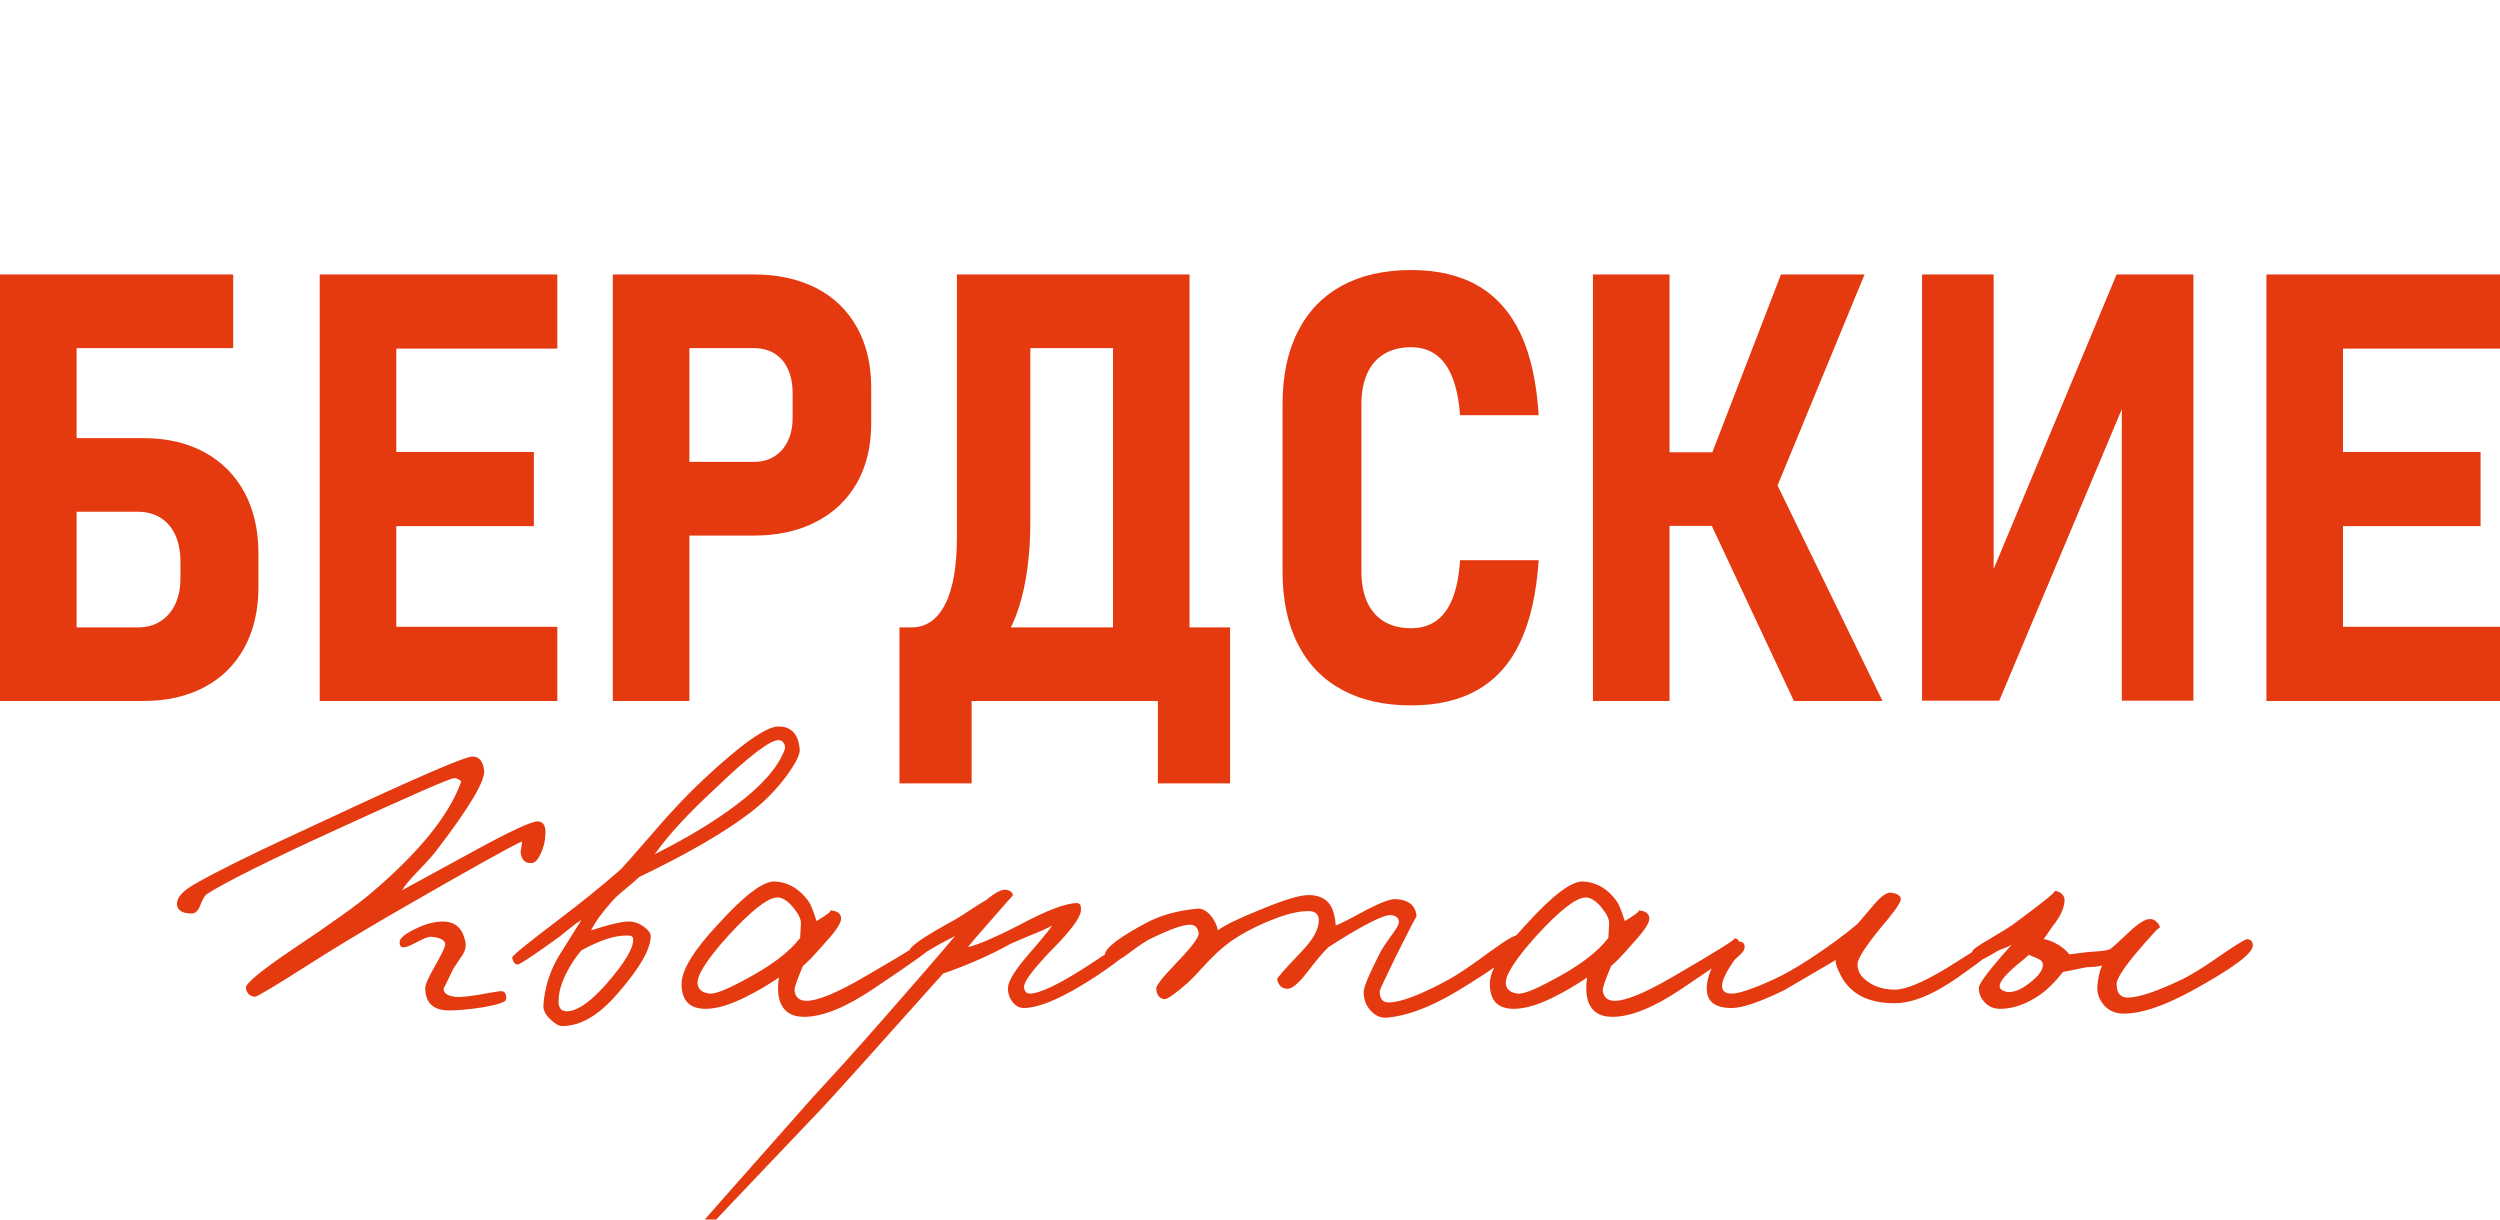
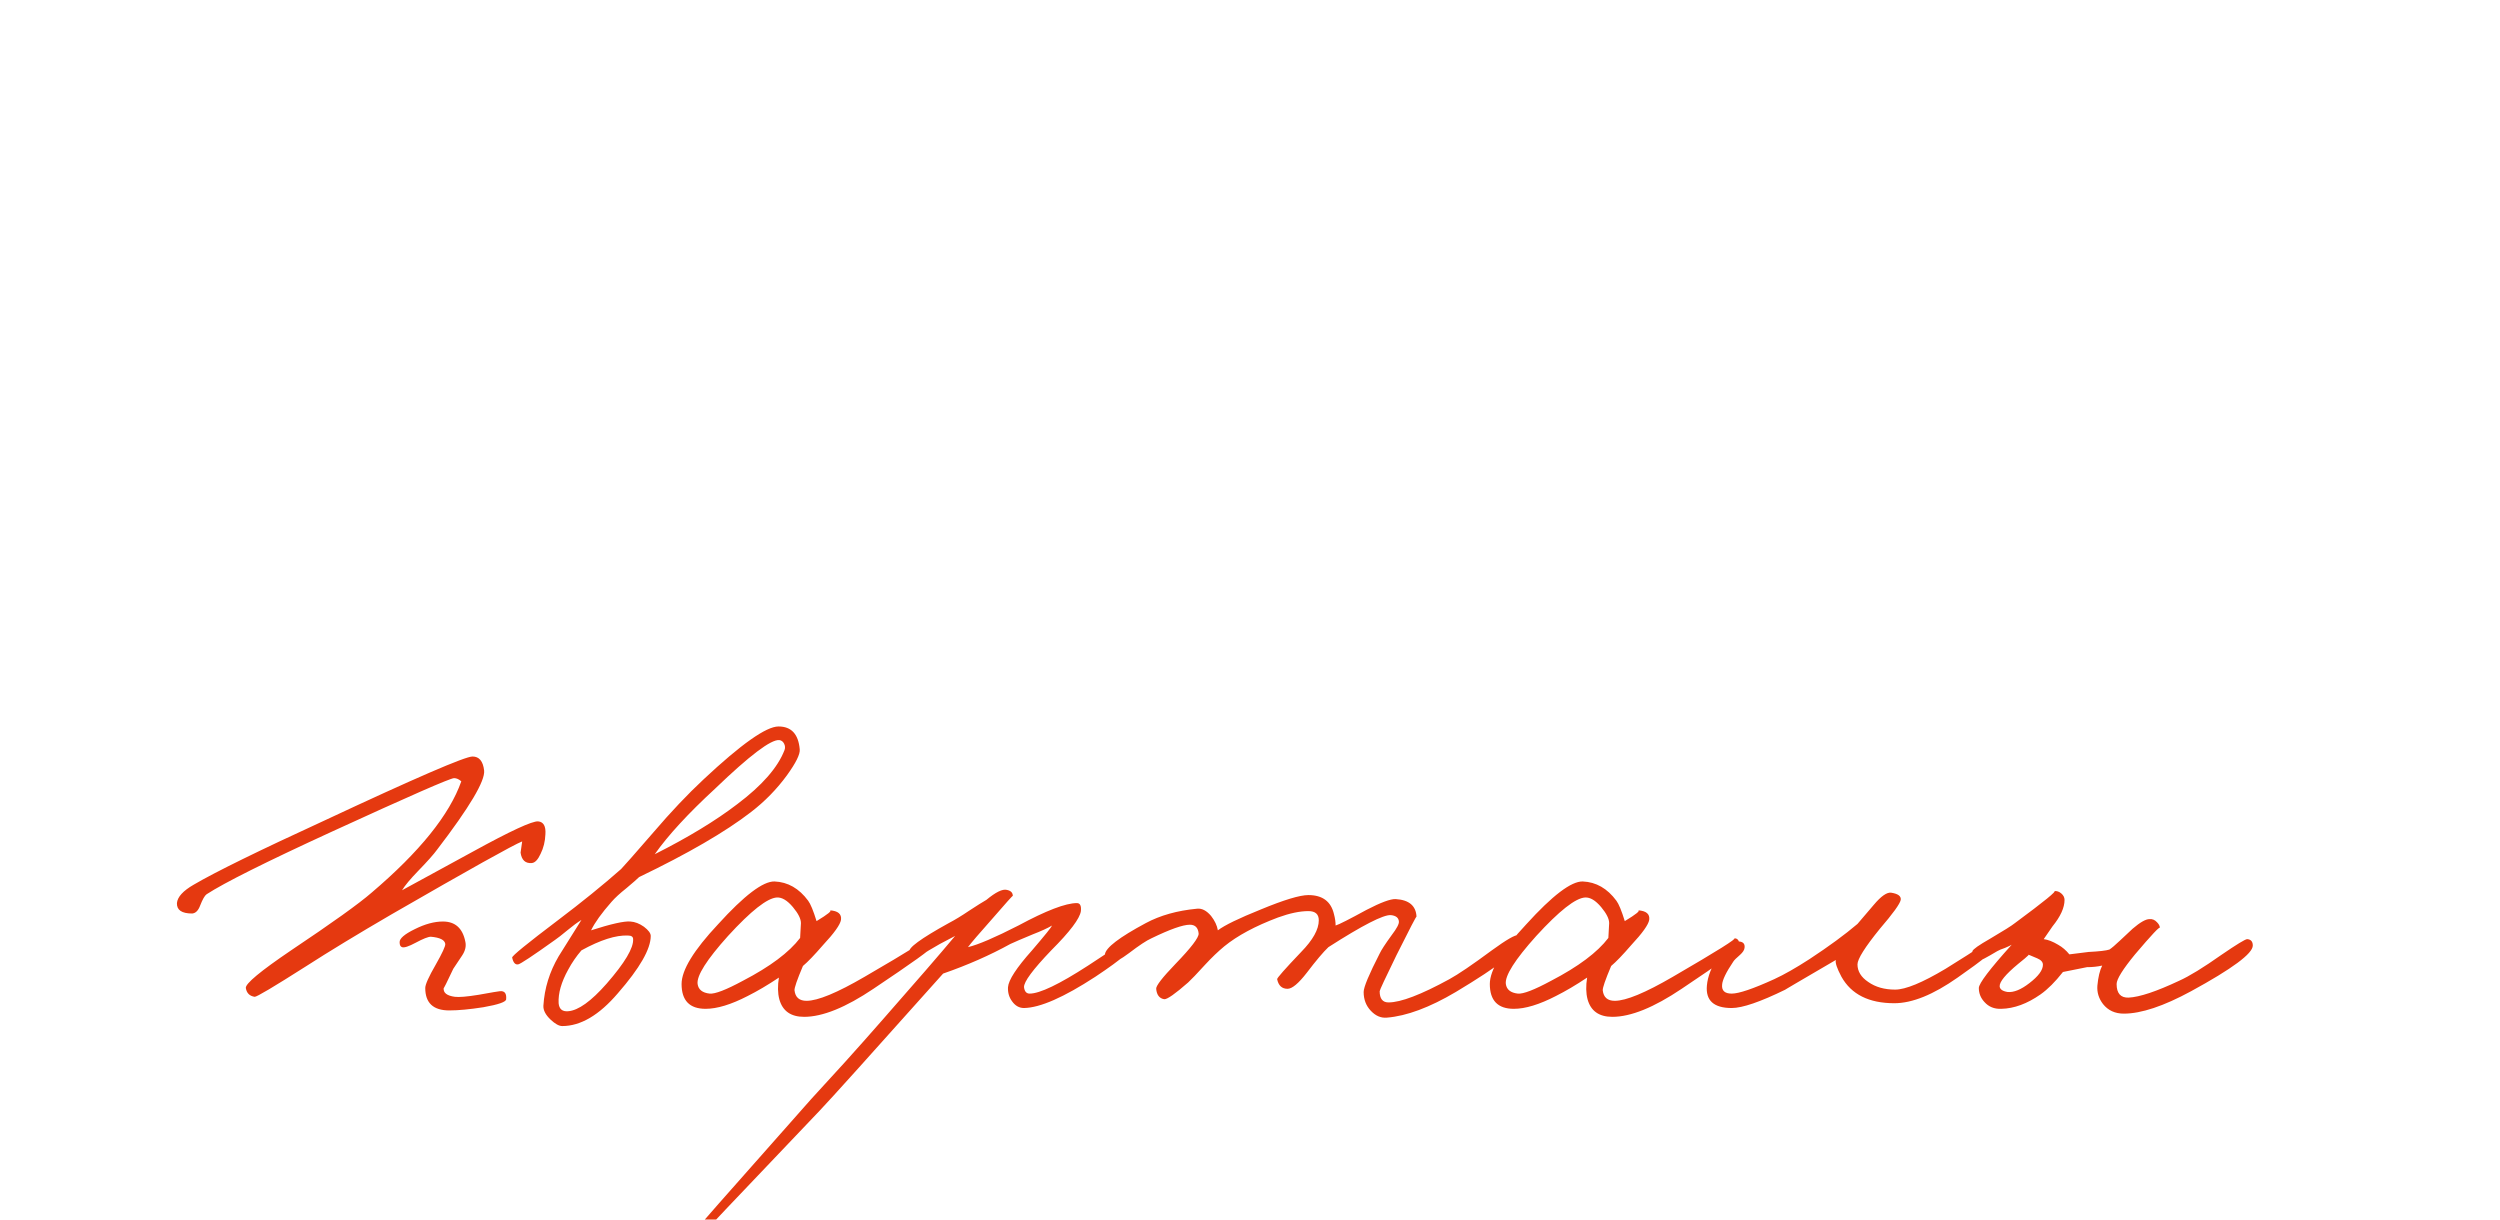
<svg xmlns="http://www.w3.org/2000/svg" width="287" height="140" viewBox="0 0 287 140" fill="none">
  <g clip-path="url(#clip0_46_407)">
-     <path d="M4.241 72.025H15.828C16.817 72.025 17.679 71.794 18.403 71.335C19.139 70.875 19.702 70.22 20.104 69.381C20.506 68.53 20.713 67.553 20.713 66.427V64.472C20.713 63.312 20.518 62.288 20.127 61.426C19.736 60.564 19.161 59.898 18.426 59.438C17.679 58.978 16.817 58.748 15.828 58.748H4.241V50.299H16.472C19.161 50.299 21.495 50.84 23.472 51.92C25.449 52.989 26.978 54.529 28.058 56.518C29.128 58.495 29.668 60.84 29.668 63.53V67.404C29.668 70.059 29.128 72.369 28.058 74.346C26.978 76.323 25.449 77.841 23.461 78.887C21.472 79.944 19.139 80.473 16.472 80.473H4.241V72.025ZM0 31.506H8.793V80.473H0V31.506ZM4.173 31.506H26.771V39.966H4.173V31.506ZM36.703 31.506H45.496V80.473H36.703V31.506ZM40.208 71.955H63.98V80.473H40.208V71.955ZM40.208 51.886H61.289V60.403H40.208V51.886ZM40.208 31.506H63.98V40.023H40.208V31.506ZM74.394 53.024H86.544C87.452 53.024 88.222 52.817 88.888 52.403C89.555 51.989 90.073 51.403 90.44 50.633C90.808 49.874 90.992 48.989 90.992 47.978V45.115C90.992 44.058 90.808 43.138 90.452 42.368C90.095 41.598 89.59 41 88.923 40.587C88.256 40.173 87.463 39.966 86.544 39.966H74.394V31.506H86.544C89.291 31.506 91.67 32.035 93.705 33.069C95.739 34.115 97.291 35.621 98.383 37.586C99.475 39.552 100.015 41.862 100.015 44.506V48.621C100.015 51.242 99.463 53.518 98.372 55.449C97.268 57.38 95.705 58.874 93.682 59.909C91.67 60.955 89.291 61.484 86.544 61.484H74.394V53.024ZM70.348 31.506H79.141V80.473H70.348V31.506ZM103.866 72.025H104.636C106.326 72.025 107.613 71.128 108.51 69.358C109.407 67.587 109.855 65.013 109.855 61.645V31.506H118.281V59.863C118.281 63.748 117.832 67.059 116.947 69.795C116.062 72.542 114.659 74.645 112.74 76.128C110.82 77.611 108.337 78.347 105.314 78.347H103.866V72.025ZM103.257 72.025H111.544V89.933H103.257V72.025ZM103.257 72.025H138.546V80.473H103.257V72.025ZM132.925 72.025H141.213V89.933H132.925V72.025ZM127.775 31.506H136.557V80.473H127.775V31.506ZM115.51 31.506H131.752V39.966H115.51V31.506ZM161.995 80.979C158.891 80.979 156.247 80.381 154.041 79.174C151.845 77.979 150.155 76.231 148.994 73.944C147.822 71.645 147.236 68.875 147.236 65.622V46.391C147.236 43.138 147.822 40.357 148.994 38.057C150.155 35.758 151.845 34.011 154.041 32.804C156.247 31.609 158.891 31 161.995 31C165.041 31 167.616 31.609 169.696 32.816C171.788 34.035 173.409 35.874 174.57 38.322C175.72 40.782 176.409 43.897 176.639 47.667H167.616C167.478 45.897 167.179 44.437 166.719 43.299C166.259 42.15 165.639 41.288 164.857 40.724C164.064 40.15 163.11 39.862 161.995 39.862C160.8 39.862 159.776 40.115 158.926 40.621C158.075 41.127 157.42 41.862 156.972 42.839C156.523 43.816 156.293 45.001 156.293 46.391V65.622C156.293 67.013 156.523 68.197 156.972 69.162C157.42 70.128 158.075 70.864 158.926 71.369C159.776 71.864 160.8 72.117 161.995 72.117C163.11 72.117 164.075 71.841 164.869 71.277C165.662 70.714 166.294 69.863 166.753 68.702C167.213 67.542 167.501 66.082 167.616 64.312H176.639C176.386 68.082 175.697 71.197 174.547 73.657C173.409 76.117 171.788 77.944 169.696 79.163C167.616 80.37 165.041 80.979 161.995 80.979V80.979ZM195.904 53.667L204.456 31.506H214.054L202.468 59.599L195.904 53.667ZM195.801 58.851L203.548 54.679L216.112 80.473H205.939L195.801 58.851ZM182.869 31.506H191.663V80.473H182.869V31.506ZM186.709 51.92H201.87V60.369H186.709V51.92ZM243.584 80.439V44.173L244.366 45.115L229.515 80.439H220.652V31.506H228.871V68.185L228.067 67.243L242.987 31.506H251.803V80.439H243.584ZM260.183 31.506H268.976V80.473H260.183V31.506ZM263.689 71.955H287.459V80.473H263.689V71.955ZM263.689 51.886H284.77V60.403H263.689V51.886ZM263.689 31.506H287.459V40.023H263.689V31.506Z" fill="#E53910" />
    <path d="M58.106 114.71C58.106 115.017 57.233 115.323 55.486 115.63C53.922 115.875 52.619 115.997 51.577 115.997C49.738 115.997 48.819 115.139 48.819 113.423C48.819 113.024 49.217 112.135 50.014 110.756C50.78 109.407 51.148 108.61 51.118 108.365C51.056 107.905 50.505 107.629 49.462 107.537C49.156 107.537 48.574 107.767 47.715 108.227C46.919 108.656 46.397 108.825 46.152 108.733C45.968 108.672 45.876 108.487 45.876 108.181C45.845 107.752 46.428 107.246 47.623 106.663C48.788 106.081 49.861 105.79 50.842 105.79C52.252 105.79 53.11 106.556 53.417 108.089C53.539 108.61 53.417 109.147 53.049 109.698C52.405 110.679 52.068 111.185 52.037 111.216C51.302 112.779 50.934 113.515 50.934 113.423C50.873 113.974 51.302 114.311 52.221 114.434C52.712 114.495 53.616 114.419 54.934 114.204C56.467 113.929 57.279 113.791 57.371 113.791C57.922 113.729 58.168 114.035 58.106 114.71V114.71ZM62.613 95.767C62.581 96.594 62.398 97.345 62.06 98.02C61.754 98.694 61.417 99.047 61.049 99.077C60.313 99.138 59.884 98.74 59.762 97.882L59.946 96.594C58.934 96.993 53.938 99.782 44.956 104.963C41.064 107.231 37.784 109.223 35.117 110.94C31.408 113.3 29.447 114.465 29.232 114.434C28.649 114.342 28.312 114.005 28.22 113.423C28.159 112.932 29.89 111.491 33.416 109.101C38.136 105.943 41.217 103.736 42.657 102.48C48.175 97.79 51.608 93.529 52.957 89.698C52.681 89.452 52.405 89.33 52.129 89.33C51.7 89.33 47.01 91.384 38.06 95.491C30.519 98.954 25.737 101.346 23.714 102.664C23.5 102.817 23.255 103.246 22.979 103.951C22.764 104.533 22.457 104.84 22.059 104.871C20.864 104.871 20.281 104.472 20.312 103.675C20.373 102.97 21.017 102.265 22.243 101.56C24.695 100.119 29.692 97.667 37.232 94.203C47.715 89.299 53.386 86.847 54.244 86.847C55.01 86.847 55.455 87.383 55.578 88.456C55.7 89.651 53.907 92.671 50.198 97.514C49.8 98.066 49.064 98.893 47.991 99.997C47.102 100.916 46.489 101.652 46.152 102.204L54.244 97.79C58.597 95.399 61.111 94.234 61.785 94.295C62.398 94.356 62.674 94.847 62.613 95.767ZM91.809 86.019C91.87 86.571 91.38 87.567 90.338 89.008C89.173 90.602 87.793 92.012 86.199 93.238C83.257 95.506 78.981 97.989 73.371 100.687C73.157 100.901 72.666 101.33 71.9 101.974C71.165 102.556 70.598 103.077 70.199 103.537C69.065 104.824 68.283 105.913 67.854 106.802C70.153 106.066 71.655 105.729 72.36 105.79C72.881 105.821 73.402 106.02 73.923 106.388C74.444 106.786 74.705 107.139 74.705 107.445C74.705 108.947 73.448 111.139 70.935 114.02C68.789 116.534 66.659 117.791 64.544 117.791C64.176 117.791 63.731 117.545 63.21 117.055C62.628 116.503 62.352 115.967 62.382 115.446C62.505 113.453 63.087 111.568 64.13 109.79L66.75 105.606C66.26 105.913 65.739 106.296 65.187 106.756C64.482 107.338 63.992 107.721 63.716 107.905C61.141 109.744 59.731 110.679 59.486 110.71C59.149 110.771 58.919 110.511 58.796 109.928C58.765 109.744 60.513 108.319 64.038 105.652C66.796 103.568 69.218 101.606 71.302 99.767C71.578 99.491 72.82 98.081 75.027 95.537C77.019 93.207 78.935 91.184 80.774 89.468C85.096 85.421 87.962 83.399 89.372 83.399C90.843 83.399 91.656 84.272 91.809 86.019V86.019ZM90.062 86.111C90.154 85.866 90.138 85.621 90.016 85.376C89.893 85.13 89.709 84.992 89.464 84.962C88.514 84.87 86.062 86.724 82.107 90.525C79.012 93.376 76.697 95.89 75.164 98.066C78.996 96.135 82.153 94.219 84.636 92.318C87.487 90.173 89.295 88.104 90.062 86.111V86.111ZM72.682 107.813C72.682 107.537 72.482 107.399 72.084 107.399C70.704 107.338 68.927 107.905 66.75 109.101C66.168 109.775 65.662 110.511 65.233 111.308C64.436 112.748 64.069 114.035 64.13 115.17C64.191 115.844 64.559 116.151 65.233 116.089C66.398 115.997 67.869 114.94 69.647 112.917C71.731 110.526 72.743 108.825 72.682 107.813ZM106.936 108.733C106.936 108.947 104.713 110.541 100.269 113.515C97.081 115.66 94.43 116.733 92.315 116.733C90.782 116.733 89.832 116.059 89.464 114.71C89.28 114.005 89.265 113.177 89.418 112.227C88.131 113.085 86.935 113.79 85.832 114.342C83.931 115.323 82.322 115.813 81.004 115.813C79.165 115.813 78.245 114.863 78.245 112.963C78.245 111.369 79.64 109.085 82.429 106.112C85.433 102.802 87.594 101.162 88.912 101.192C90.445 101.254 91.732 101.989 92.774 103.399C93.05 103.767 93.372 104.549 93.74 105.744C95.058 104.947 95.564 104.533 95.257 104.503C96.208 104.564 96.637 104.932 96.545 105.606C96.453 106.158 95.763 107.123 94.475 108.503C93.495 109.637 92.729 110.434 92.177 110.894C91.502 112.488 91.18 113.423 91.211 113.698C91.303 114.495 91.763 114.894 92.591 114.894C93.878 114.894 96.1 113.974 99.257 112.135C104.376 109.162 106.722 107.69 106.292 107.721C106.722 107.69 106.936 108.028 106.936 108.733V108.733ZM91.947 105.974C91.947 105.483 91.641 104.871 91.027 104.135C90.383 103.369 89.77 103.001 89.188 103.031C88.085 103.093 86.215 104.564 83.579 107.445C81.127 110.174 79.962 112.013 80.084 112.963C80.176 113.607 80.636 113.974 81.464 114.066C82.077 114.128 83.349 113.637 85.28 112.595C88.406 110.97 90.598 109.331 91.855 107.675L91.947 105.974ZM130.431 108.089C130.4 108.733 128.837 110.082 125.741 112.135C122.124 114.495 119.396 115.691 117.557 115.721C117.005 115.721 116.545 115.461 116.178 114.94C115.84 114.48 115.687 113.944 115.718 113.331C115.779 112.503 116.699 111.093 118.477 109.101C119.948 107.384 120.714 106.434 120.776 106.25C120.254 106.557 119.519 106.894 118.568 107.261C117.312 107.783 116.453 108.15 115.994 108.365C113.664 109.652 111.089 110.787 108.269 111.767C100.085 120.932 95.365 126.174 94.108 127.492C84.452 137.608 79.67 142.665 79.763 142.665C79.333 142.665 79.088 142.512 79.027 142.205C79.027 142.113 83.717 136.78 93.096 126.205L97.004 121.929C98.415 120.365 99.87 118.725 101.372 117.009C105.173 112.687 107.932 109.499 109.648 107.445L107.902 108.365C105.909 109.499 105.051 110.082 105.326 110.112C105.02 110.082 104.713 109.806 104.407 109.285C104.192 108.855 105.695 107.752 108.913 105.974C109.618 105.606 110.4 105.131 111.258 104.549C112.147 103.966 112.806 103.552 113.235 103.307C114.308 102.418 115.089 102.035 115.58 102.158C116.04 102.25 116.27 102.48 116.27 102.848C116.27 102.786 115.473 103.675 113.879 105.514C112.407 107.17 111.488 108.242 111.12 108.733C112.285 108.457 114.216 107.629 116.913 106.25C120.101 104.533 122.339 103.675 123.626 103.675C123.994 103.675 124.147 103.982 124.086 104.595C123.963 105.453 122.829 106.955 120.683 109.101C118.568 111.308 117.526 112.718 117.557 113.331C117.618 113.821 117.833 114.066 118.201 114.066C119.366 114.066 121.603 112.993 124.914 110.848C128.071 108.763 129.665 107.721 129.695 107.721C130.186 107.66 130.431 107.783 130.431 108.089V108.089ZM174.663 107.997C174.601 108.947 172.088 110.909 167.122 113.882C164.118 115.66 161.482 116.641 159.214 116.825C158.539 116.886 157.926 116.626 157.375 116.043C156.823 115.461 156.547 114.741 156.547 113.882C156.547 113.331 157.16 111.859 158.386 109.468C158.57 109.07 159.03 108.365 159.765 107.353C160.348 106.587 160.624 106.066 160.593 105.79C160.562 105.361 160.256 105.116 159.673 105.055C158.815 104.993 156.424 106.219 152.501 108.733C151.919 109.285 151.091 110.265 150.018 111.675C149.068 112.902 148.332 113.515 147.811 113.515C147.167 113.515 146.769 113.147 146.616 112.411C146.585 112.289 147.504 111.246 149.374 109.285C150.723 107.905 151.397 106.694 151.397 105.652C151.397 104.947 150.999 104.595 150.202 104.595C149.221 104.595 148.056 104.84 146.707 105.33C144.102 106.311 142.048 107.415 140.546 108.641C139.842 109.223 139.106 109.928 138.34 110.756C137.389 111.798 136.745 112.472 136.408 112.779C134.906 114.097 133.987 114.741 133.65 114.71C133.098 114.618 132.791 114.219 132.73 113.515C132.699 113.177 133.435 112.227 134.937 110.664C136.745 108.794 137.634 107.629 137.604 107.17C137.542 106.495 137.205 106.158 136.592 106.158C135.795 106.158 134.324 106.679 132.178 107.721C131.626 107.967 130.768 108.534 129.604 109.423C128.653 110.127 128.071 110.449 127.856 110.388C127.151 110.204 126.814 109.928 126.844 109.561C126.937 108.794 128.5 107.599 131.534 105.974C133.19 105.085 135.152 104.533 137.42 104.319C137.971 104.257 138.508 104.533 139.029 105.146C139.458 105.698 139.719 106.25 139.811 106.802C140.577 106.219 142.217 105.422 144.73 104.411C147.397 103.307 149.221 102.755 150.202 102.755C151.826 102.755 152.807 103.491 153.144 104.963C153.267 105.422 153.328 105.851 153.328 106.25C153.727 106.127 154.907 105.53 156.869 104.457C158.524 103.599 159.643 103.185 160.225 103.215C161.758 103.307 162.555 103.982 162.616 105.238C162.616 105.116 161.85 106.587 160.317 109.652C159.03 112.289 158.386 113.668 158.386 113.791C158.386 114.649 158.723 115.078 159.398 115.078C160.808 115.078 163.137 114.189 166.387 112.411C167.398 111.859 169.022 110.756 171.26 109.101C172.946 107.874 173.957 107.292 174.295 107.353C174.54 107.415 174.663 107.629 174.663 107.997V107.997ZM199.721 108.733C199.721 108.947 197.499 110.541 193.054 113.515C189.866 115.66 187.215 116.733 185.1 116.733C183.567 116.733 182.617 116.059 182.249 114.71C182.065 114.005 182.05 113.177 182.203 112.227C180.916 113.085 179.72 113.79 178.617 114.342C176.716 115.323 175.107 115.813 173.789 115.813C171.95 115.813 171.031 114.863 171.031 112.963C171.031 111.369 172.425 109.085 175.214 106.112C178.218 102.802 180.379 101.162 181.698 101.192C183.23 101.254 184.517 101.989 185.559 103.399C185.835 103.767 186.157 104.549 186.525 105.744C187.843 104.947 188.349 104.533 188.043 104.503C188.993 104.564 189.422 104.932 189.33 105.606C189.238 106.158 188.548 107.123 187.261 108.503C186.28 109.637 185.514 110.434 184.962 110.894C184.288 112.488 183.966 113.423 183.996 113.698C184.088 114.495 184.548 114.894 185.376 114.894C186.663 114.894 188.885 113.974 192.043 112.135C197.161 109.162 199.507 107.69 199.077 107.721C199.507 107.69 199.721 108.028 199.721 108.733V108.733ZM184.732 105.974C184.732 105.483 184.426 104.871 183.813 104.135C183.169 103.369 182.556 103.001 181.973 103.031C180.87 103.093 179 104.564 176.364 107.445C173.912 110.174 172.747 112.013 172.87 112.963C172.962 113.607 173.421 113.974 174.249 114.066C174.862 114.128 176.134 113.637 178.065 112.595C181.191 110.97 183.383 109.331 184.64 107.675L184.732 105.974ZM229.331 108.457C229.178 108.947 227.646 110.204 224.734 112.227C221.944 114.189 219.523 115.17 217.469 115.17C214.557 115.17 212.534 114.158 211.4 112.135C210.878 111.154 210.664 110.511 210.756 110.204C206.71 112.565 204.779 113.698 204.963 113.607C202.081 115.017 200.027 115.721 198.801 115.721C196.748 115.721 195.797 114.863 195.951 113.147C196.043 112.074 196.487 110.955 197.284 109.79C198.143 108.534 198.955 107.967 199.721 108.089C200.15 108.15 200.334 108.396 200.273 108.825C200.242 109.07 200.074 109.331 199.767 109.606C199.338 109.974 199.077 110.235 198.985 110.388C198.158 111.614 197.729 112.503 197.698 113.055C197.637 113.729 198.005 114.066 198.801 114.066C199.629 114.066 201.254 113.515 203.675 112.411C204.809 111.89 206.158 111.124 207.721 110.112C209.959 108.641 211.798 107.292 213.239 106.066L215.124 103.859C215.951 102.878 216.61 102.418 217.101 102.48C217.898 102.602 218.266 102.878 218.204 103.307C218.112 103.767 217.316 104.871 215.814 106.618C214.097 108.733 213.239 110.097 213.239 110.71C213.239 111.507 213.653 112.181 214.48 112.733C215.308 113.315 216.335 113.607 217.561 113.607C218.756 113.607 220.688 112.809 223.354 111.216C227.155 108.855 228.902 107.69 228.596 107.721C228.779 107.69 228.964 107.752 229.148 107.905C229.331 108.058 229.393 108.242 229.331 108.457V108.457ZM258.62 108.549C258.62 109.468 256.26 111.216 251.539 113.791C248.382 115.507 245.807 116.365 243.815 116.365C242.803 116.365 242.006 115.997 241.424 115.262C240.933 114.618 240.719 113.913 240.78 113.147C240.872 112.166 241.056 111.4 241.332 110.848C240.78 110.97 240.198 111.031 239.585 111.031L236.826 111.584C235.937 112.718 235.079 113.576 234.251 114.158C232.718 115.231 231.216 115.783 229.745 115.813C228.948 115.844 228.304 115.584 227.814 115.032C227.385 114.572 227.17 114.035 227.17 113.423C227.17 112.902 228.427 111.246 230.941 108.457C230.788 108.549 230.527 108.672 230.159 108.825C229.791 108.947 229.5 109.07 229.286 109.192C227.998 109.959 227.293 110.327 227.17 110.296C226.558 110.143 226.312 109.775 226.435 109.192C226.496 108.978 227.17 108.503 228.458 107.767C230.021 106.848 230.971 106.25 231.308 105.974C234.711 103.461 236.213 102.234 235.814 102.295C236.121 102.265 236.397 102.357 236.642 102.572C236.887 102.786 237.01 103.031 237.01 103.307C237.01 104.196 236.55 105.208 235.631 106.342L234.619 107.813C235.109 107.874 235.661 108.089 236.274 108.457C236.764 108.733 237.194 109.101 237.562 109.561L239.769 109.285C240.995 109.223 241.792 109.131 242.159 109.009C242.405 108.855 242.818 108.503 243.401 107.951L244.826 106.618C245.685 105.882 246.328 105.514 246.757 105.514C247.094 105.483 247.386 105.606 247.631 105.882C247.845 106.097 247.953 106.311 247.953 106.526C247.953 106.311 247.002 107.323 245.102 109.561C243.692 111.277 242.987 112.411 242.987 112.963C242.987 114.035 243.447 114.557 244.367 114.526C245.623 114.465 247.554 113.821 250.16 112.595C251.325 112.074 252.949 111.078 255.034 109.606C256.781 108.411 257.762 107.813 257.976 107.813C258.405 107.844 258.62 108.089 258.62 108.549V108.549ZM234.527 110.756C234.527 110.449 234.312 110.204 233.883 110.02C233.056 109.652 232.719 109.53 232.872 109.652C232.688 109.836 232.29 110.174 231.676 110.664C230.236 111.859 229.53 112.718 229.561 113.239C229.592 113.576 229.899 113.791 230.481 113.882C231.186 113.944 232.014 113.607 232.964 112.871C234.006 112.074 234.527 111.369 234.527 110.756Z" fill="#E53910" />
  </g>
  <defs>
    <clipPath id="clip0_46_407">
      <rect width="287" height="140" fill="white" />
    </clipPath>
  </defs>
</svg>